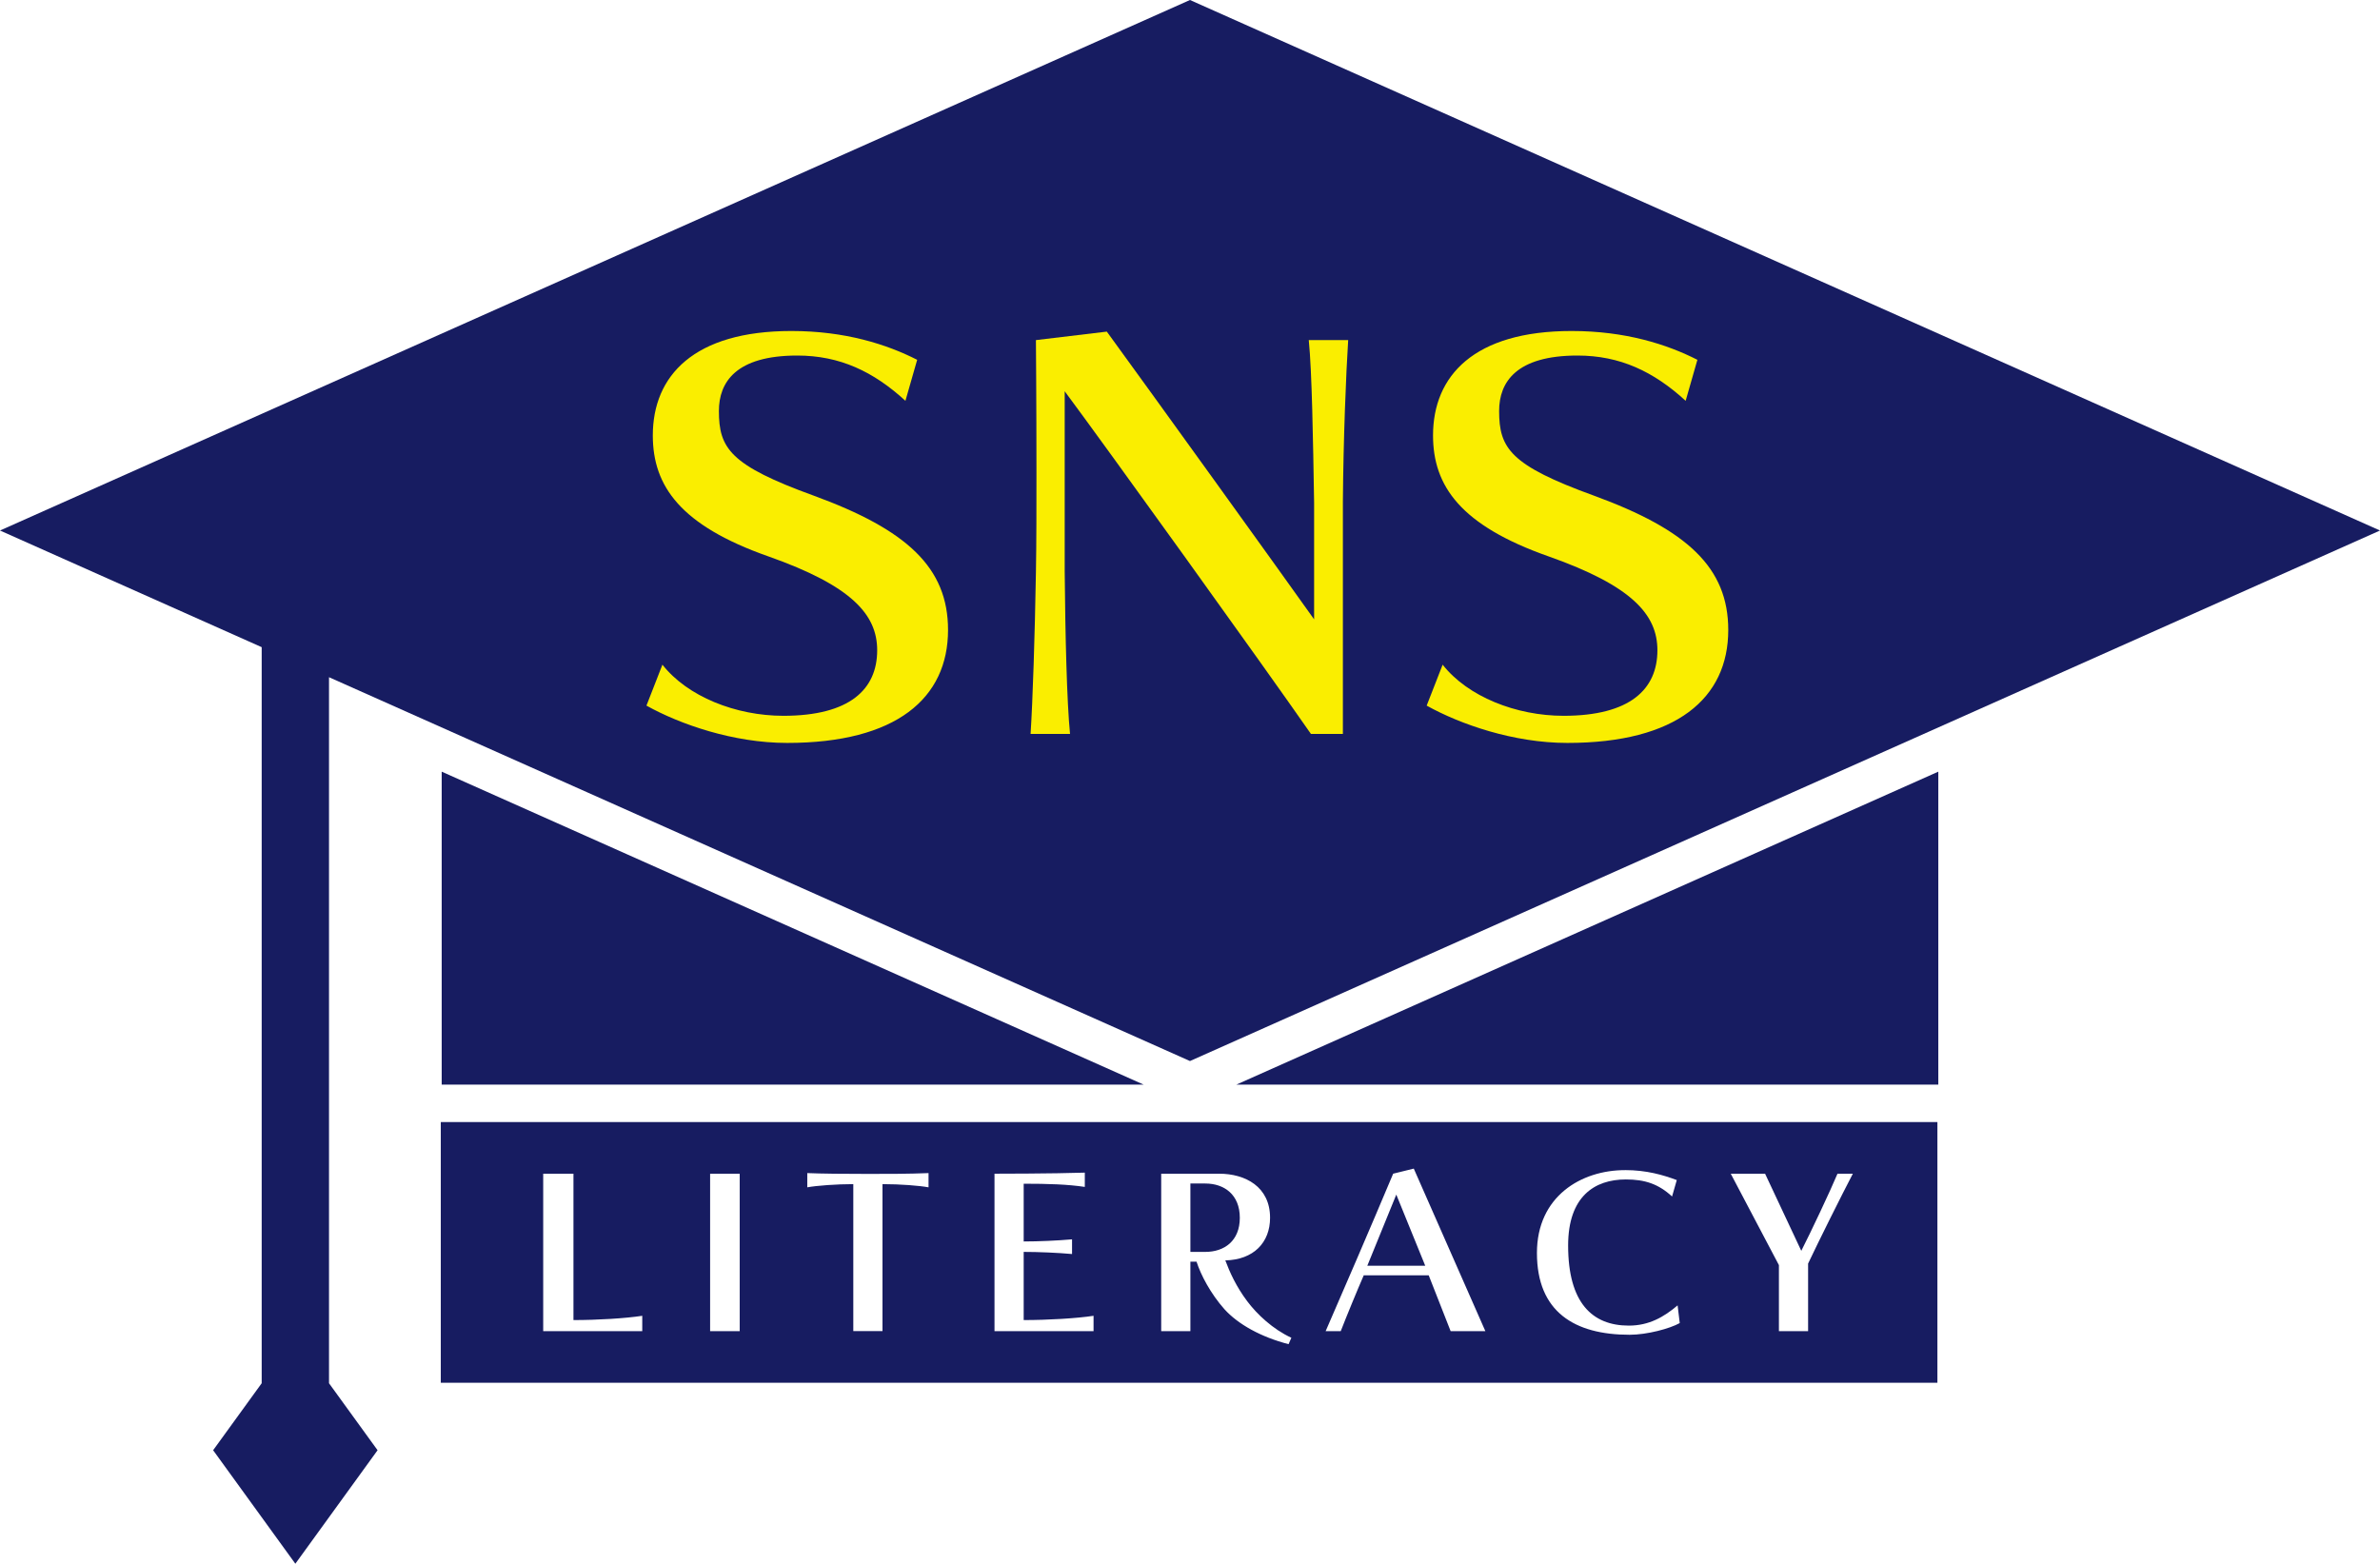
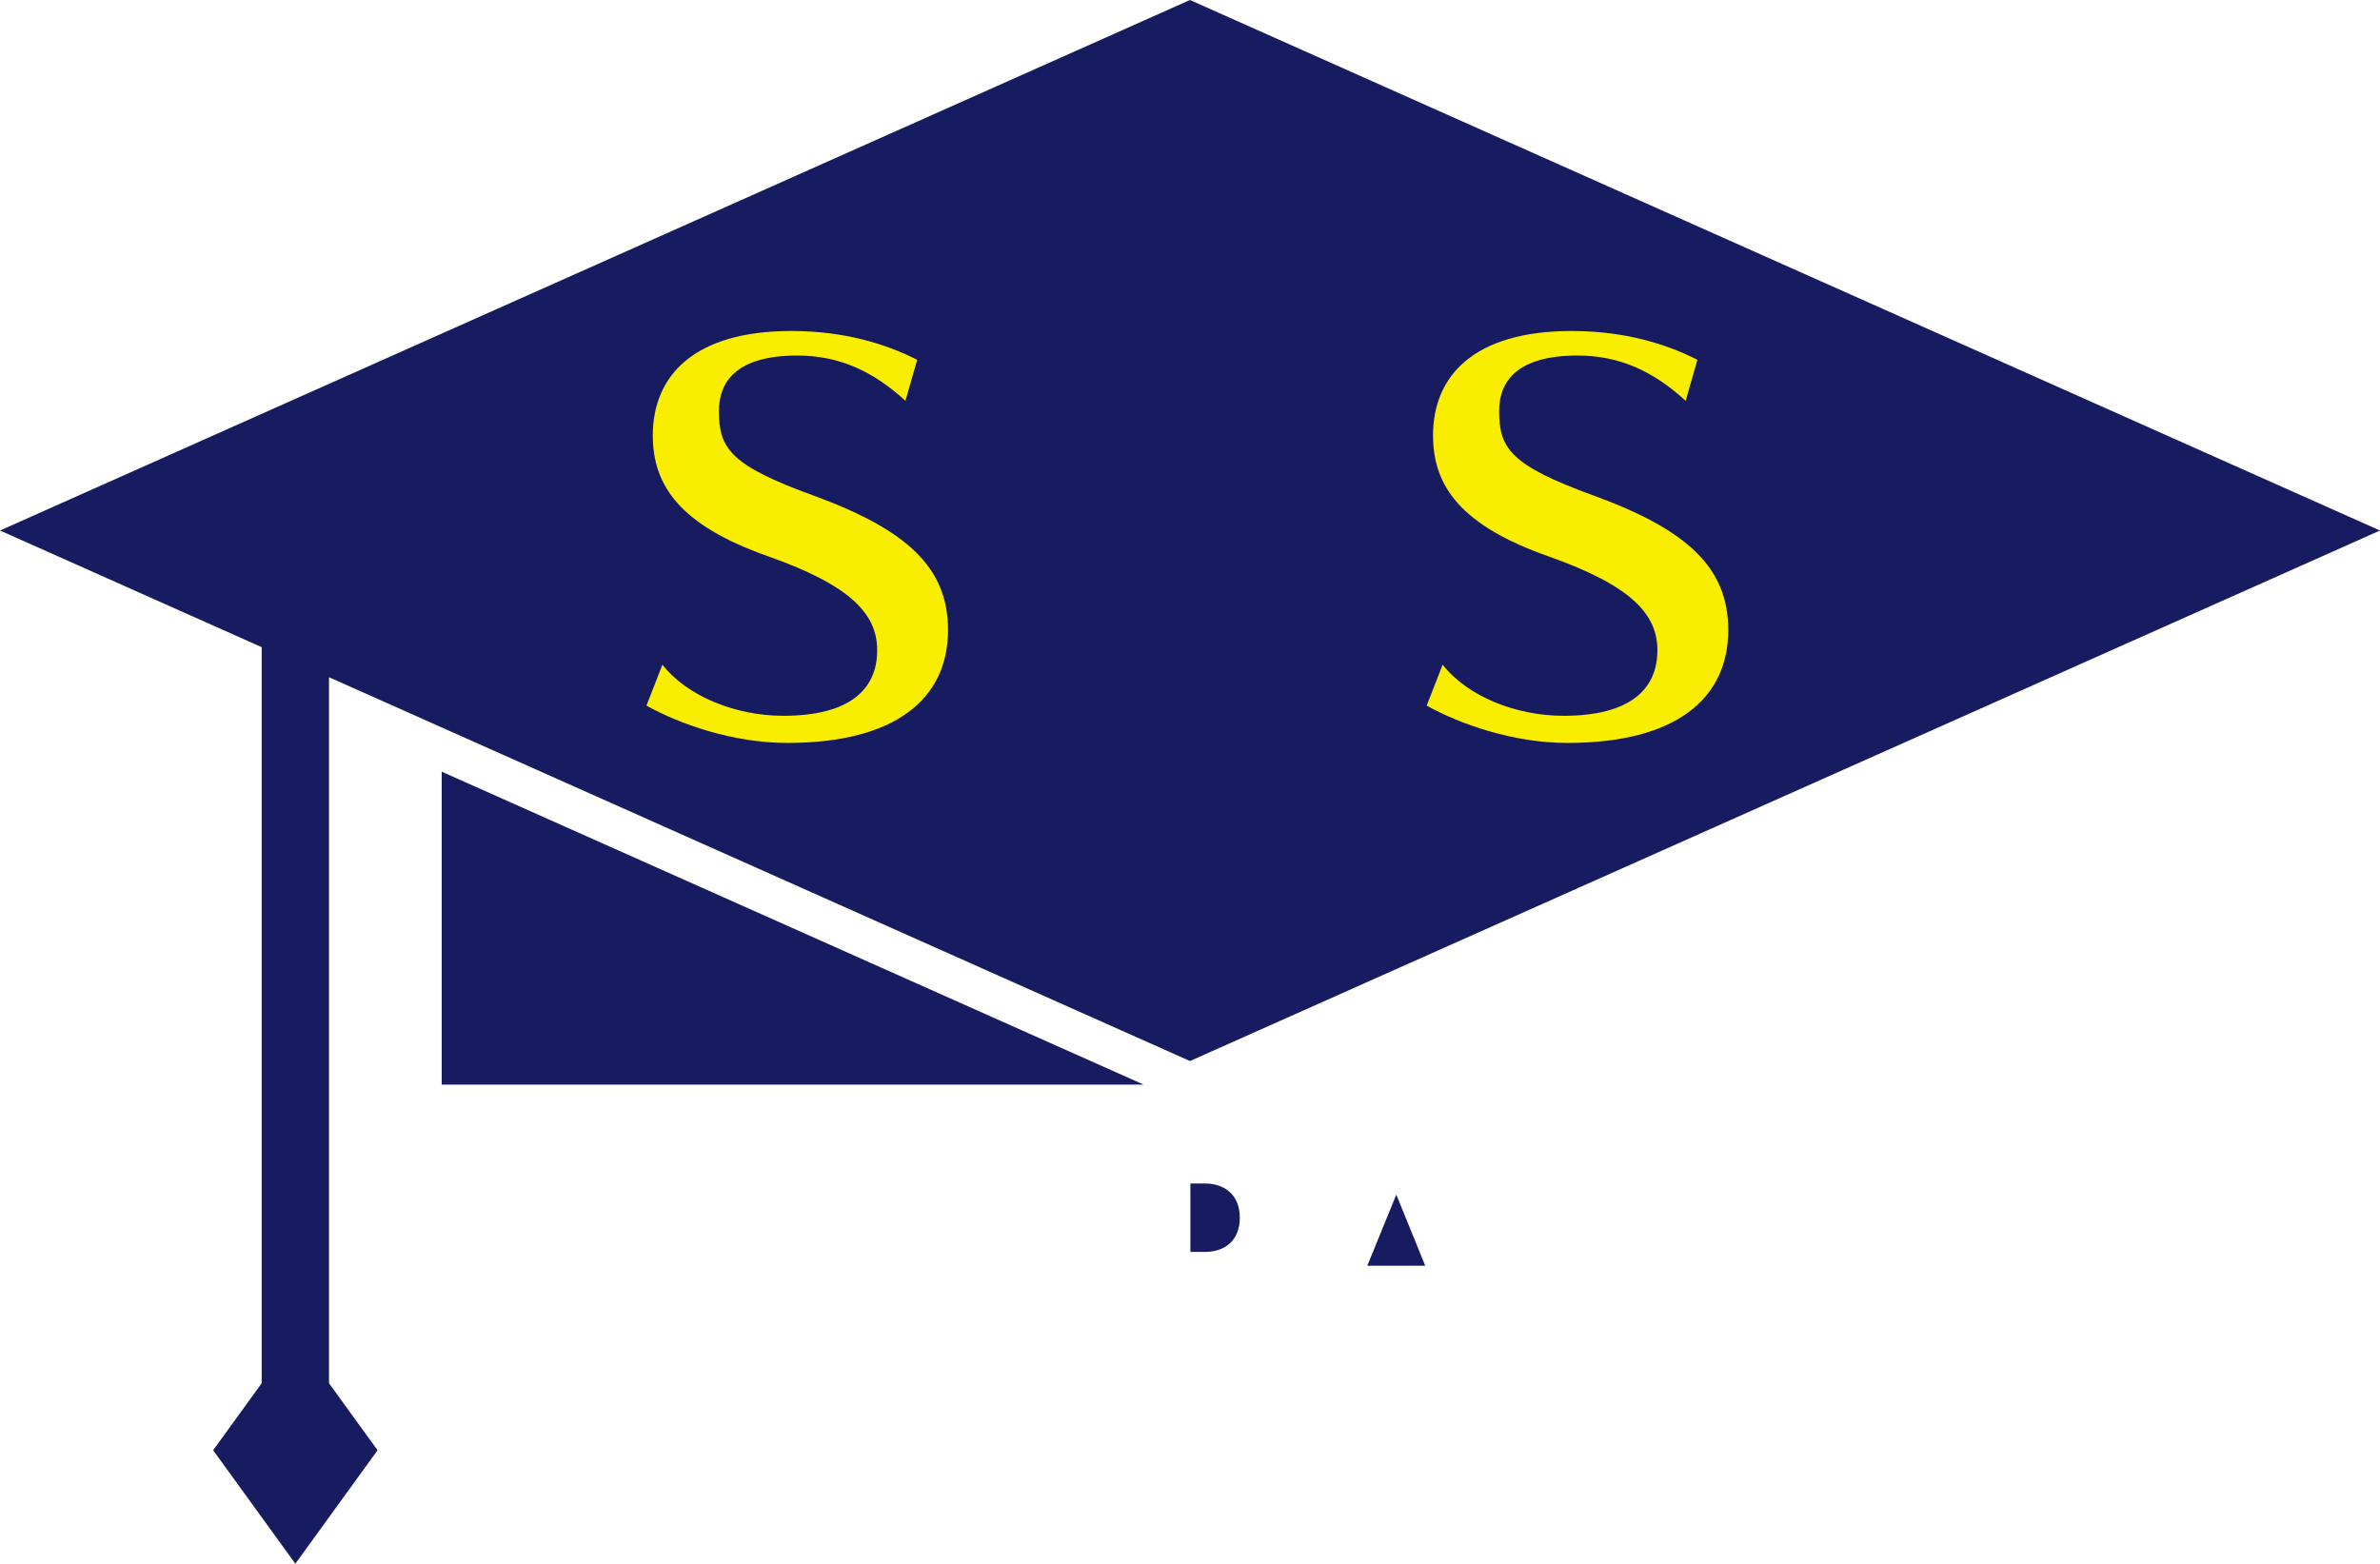
<svg xmlns="http://www.w3.org/2000/svg" id="_レイヤー_1" data-name="レイヤー_1" version="1.1" viewBox="0 0 57.979 38.097">
  <defs>
    <style>
      .st0 {
        fill: #faee00;
      }

      .st1 {
        fill: #171c61;
      }
    </style>
  </defs>
  <g>
    <path class="st1" d="M30.203,29.669c0-.565-.38-.835-.841-.835h-.363v1.666h.363c.461,0,.841-.265.841-.831Z" />
-     <path class="st1" d="M10.738,33.688h36.459v-6.351H10.738v6.351ZM42.999,28.595l.882,1.879c.223-.436.711-1.469.882-1.879h.374c-.276.529-.836,1.651-1.09,2.19v1.646h-.711v-1.609l-1.173-2.226h.836ZM39.586,28.507c.525,0,.93.119,1.262.243l-.115.4c-.332-.306-.664-.415-1.126-.415-.763,0-1.406.415-1.406,1.609,0,1.391.582,1.952,1.479,1.952.493,0,.856-.212,1.188-.493l.052.431c-.239.134-.794.285-1.221.285-1.339,0-2.258-.555-2.258-1.993,0-1.38,1.08-2.018,2.143-2.018ZM33.937,28.595l.504-.124,1.744,3.96h-.846l-.534-1.36h-1.583c-.145.332-.426,1.013-.56,1.36h-.368c.296-.675,1.142-2.636,1.645-3.836ZM28.287,28.595h1.412c.638,0,1.241.317,1.241,1.074,0,.602-.4,1.023-1.09,1.038.104.281.265.639.535.997.238.317.623.68,1.074.888l-.068.156c-.669-.172-1.23-.484-1.562-.851-.338-.38-.576-.836-.68-1.158h-.15v1.692h-.711v-3.836ZM24.227,28.595s1.407,0,2.2-.026v.348c-.415-.063-.898-.078-1.489-.078v1.407c.358,0,.831-.021,1.178-.052v.358c-.337-.031-.82-.052-1.178-.052v1.661c.592,0,1.287-.041,1.702-.104v.374h-2.413v-3.836ZM19.667,28.58c.347.015.908.02,1.484.02.504,0,.965,0,1.469-.02v.347c-.223-.041-.68-.078-1.122-.078v3.581h-.711v-3.581c-.405,0-.898.036-1.121.078v-.347ZM17.299,28.595h.721v3.836h-.721v-3.836ZM13.233,28.595h.737v3.566c.592,0,1.261-.041,1.676-.104v.374h-2.413v-3.836Z" />
    <polygon class="st1" points="34.015 29.104 33.309 30.837 34.72 30.837 34.015 29.104" />
    <polygon class="st1" points="27.859 26.424 10.76 18.8 10.76 26.424 27.859 26.424" />
-     <polygon class="st1" points="47.219 26.424 47.219 18.8 30.12 26.424 47.219 26.424" />
    <polygon class="st1" points="8.015 16.499 28.989 25.85 57.979 12.925 28.989 0 0 12.925 6.375 15.767 6.375 33.7 5.192 35.332 7.195 38.097 9.198 35.332 8.015 33.7 8.015 16.499" />
  </g>
  <g>
    <path class="st0" d="M16.136,16.192c.61.779,1.791,1.247,2.947,1.247,1.623,0,2.286-.649,2.286-1.597,0-.871-.624-1.571-2.649-2.286-2.142-.753-2.817-1.713-2.817-2.947,0-1.454 1-2.545,3.376-2.545,1.311,0,2.324.325,3.064.702l-.286.999c-.779-.713-1.598-1.103-2.635-1.103-1.494,0-1.909.649-1.909,1.35,0,.909.272,1.324,2.311,2.064,2.272.831,3.271,1.753,3.271,3.272,0,1.662-1.259,2.752-3.92,2.752-1.311,0-2.609-.454-3.427-.909l.39-1Z" />
-     <path class="st0" d="M31.935,17.88c-1.155-1.662-5.011-7.023-5.998-8.348v4.388c.014,1.545.052,3.181.13,3.96h-.961c.052-.805.104-2.401.13-3.934.013-.727.013-1.609.013-2.44,0-1.675-.013-3.22-.013-3.22l1.727-.207c1.078,1.48,4.128,5.712,5.05,7.01v-2.843c-.026-1.545-.052-3.181-.13-3.96h.96c-.052.806-.117,2.402-.129,3.934v5.661h-.779Z" />
    <path class="st0" d="M35.143,16.192c.61.779,1.791,1.247,2.947,1.247,1.623,0,2.286-.649,2.286-1.597,0-.871-.624-1.571-2.649-2.286-2.142-.753-2.817-1.713-2.817-2.947,0-1.454 1-2.545,3.376-2.545,1.311,0,2.324.325,3.064.702l-.286.999c-.779-.713-1.598-1.103-2.635-1.103-1.494,0-1.909.649-1.909,1.35,0,.909.272,1.324,2.311,2.064,2.272.831,3.271,1.753,3.271,3.272,0,1.662-1.259,2.752-3.92,2.752-1.311,0-2.609-.454-3.427-.909l.39-1Z" />
  </g>
</svg>